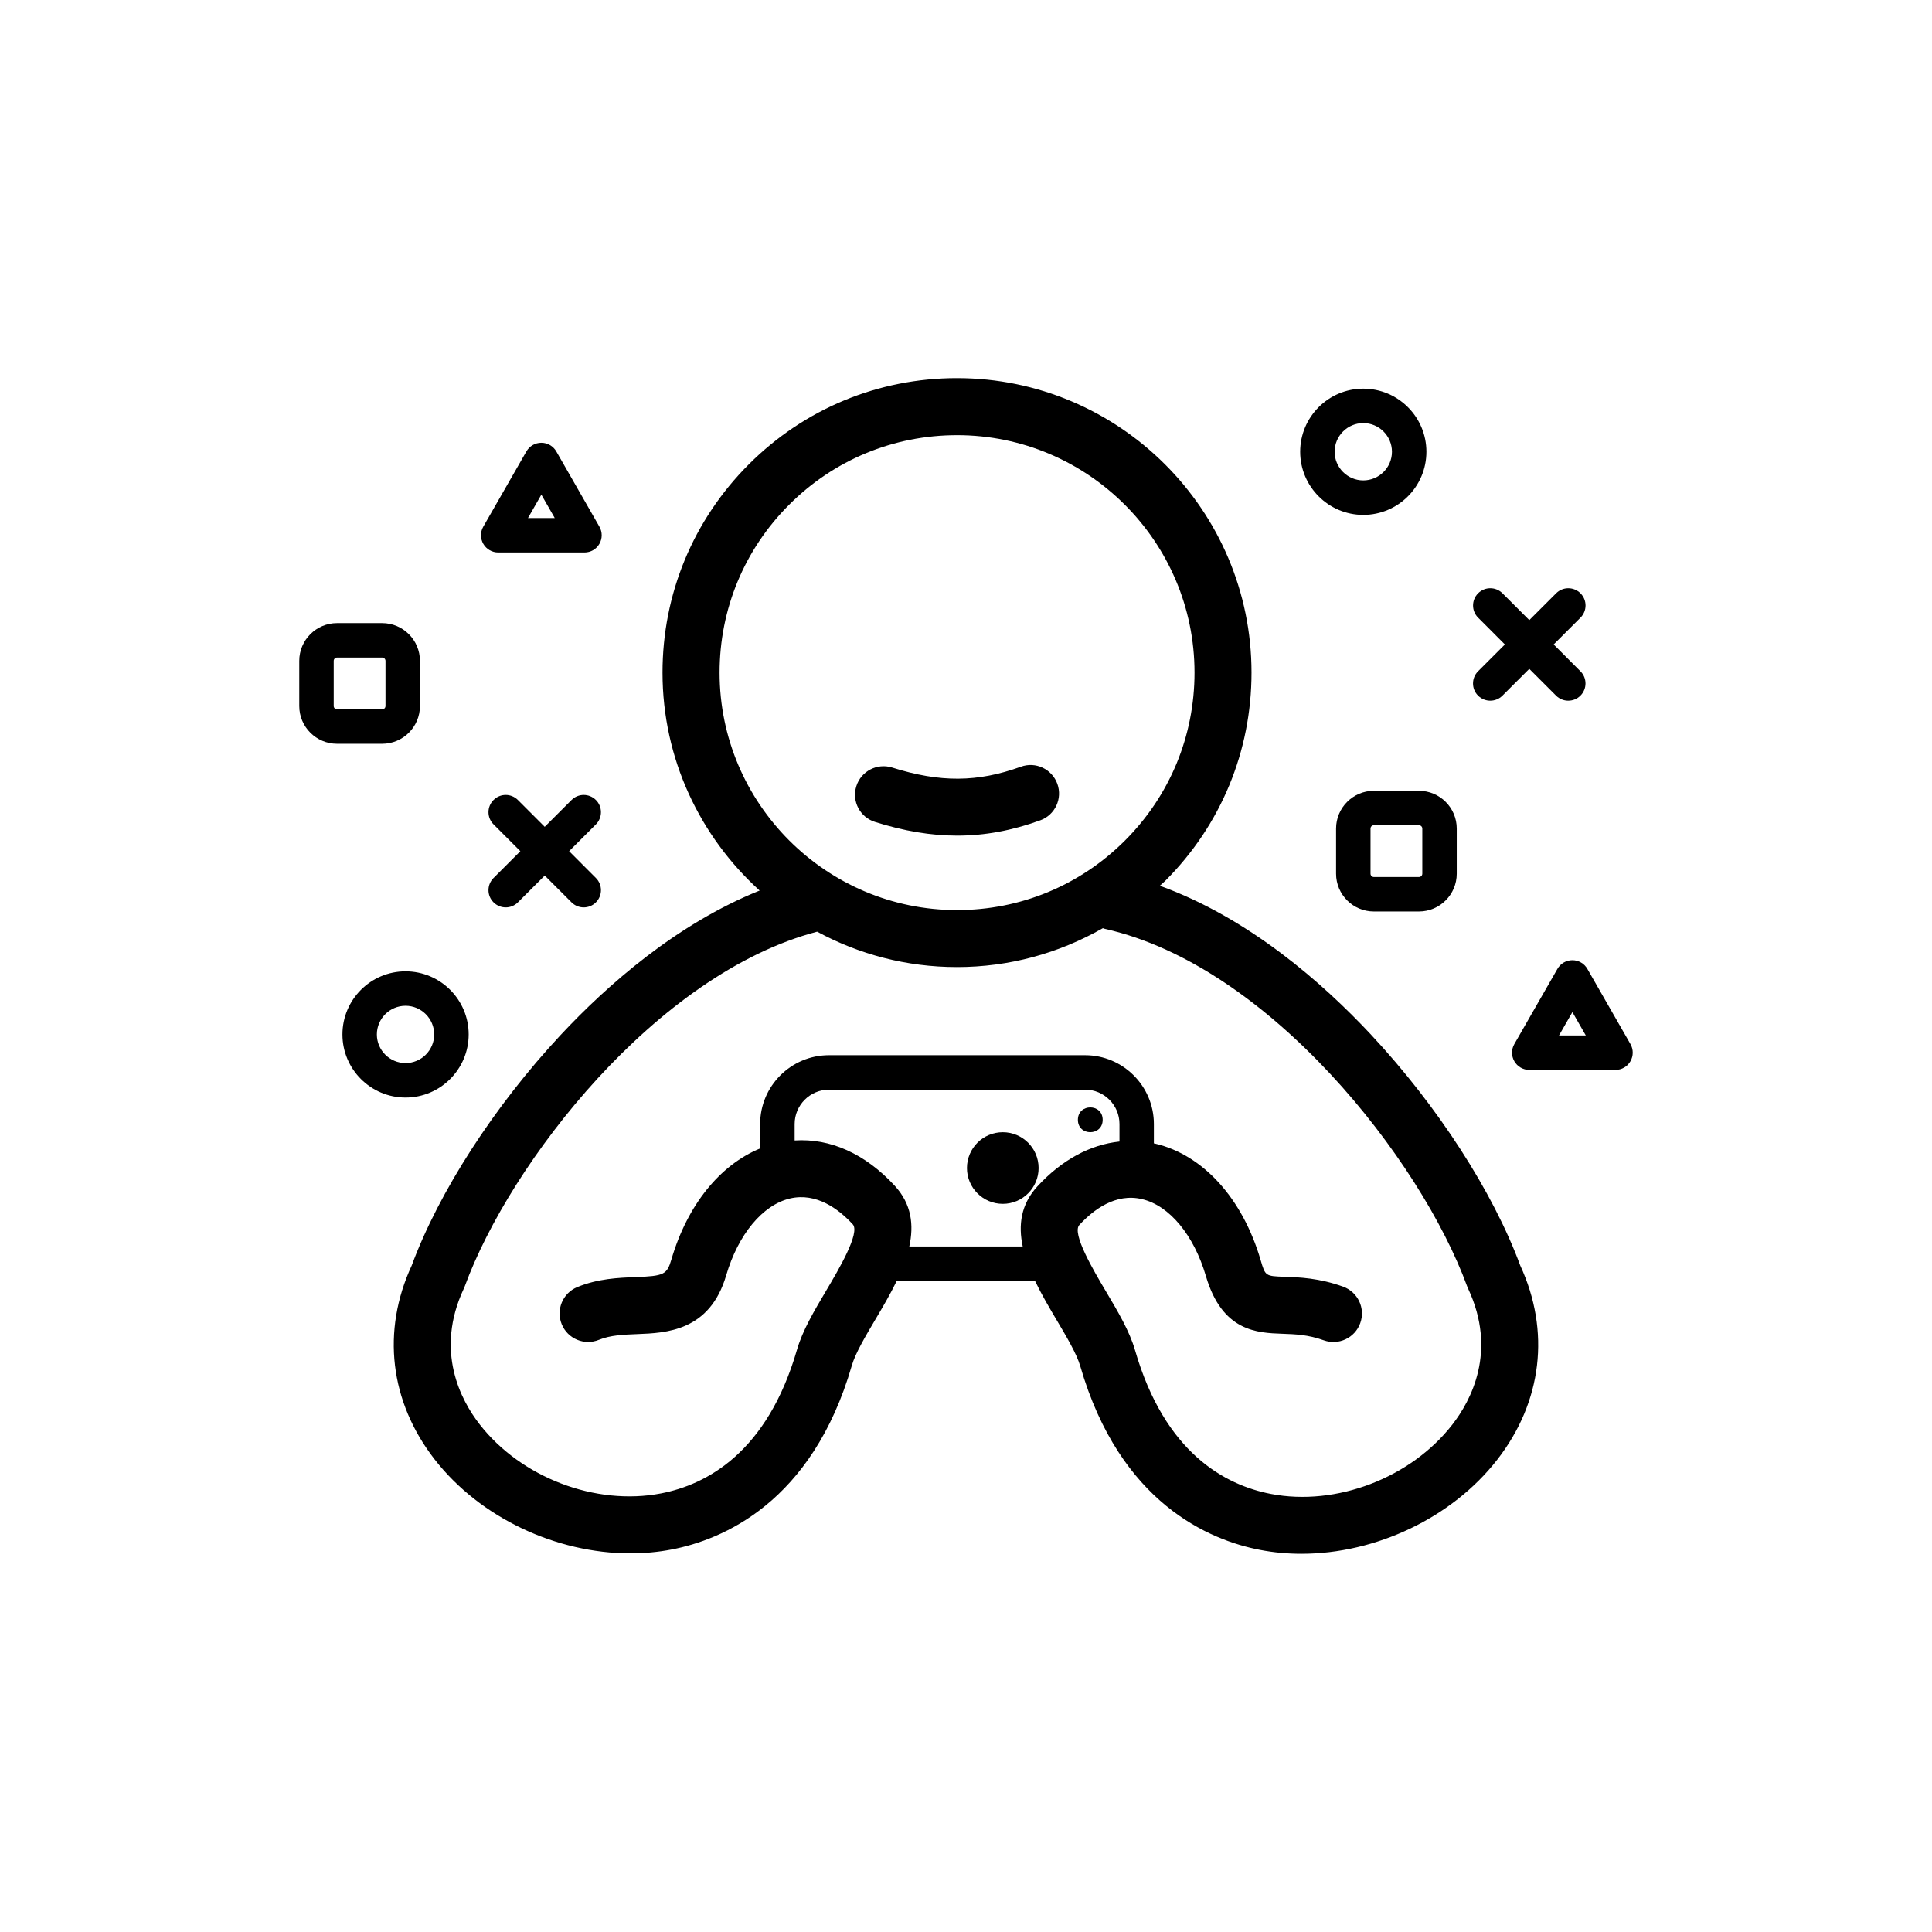
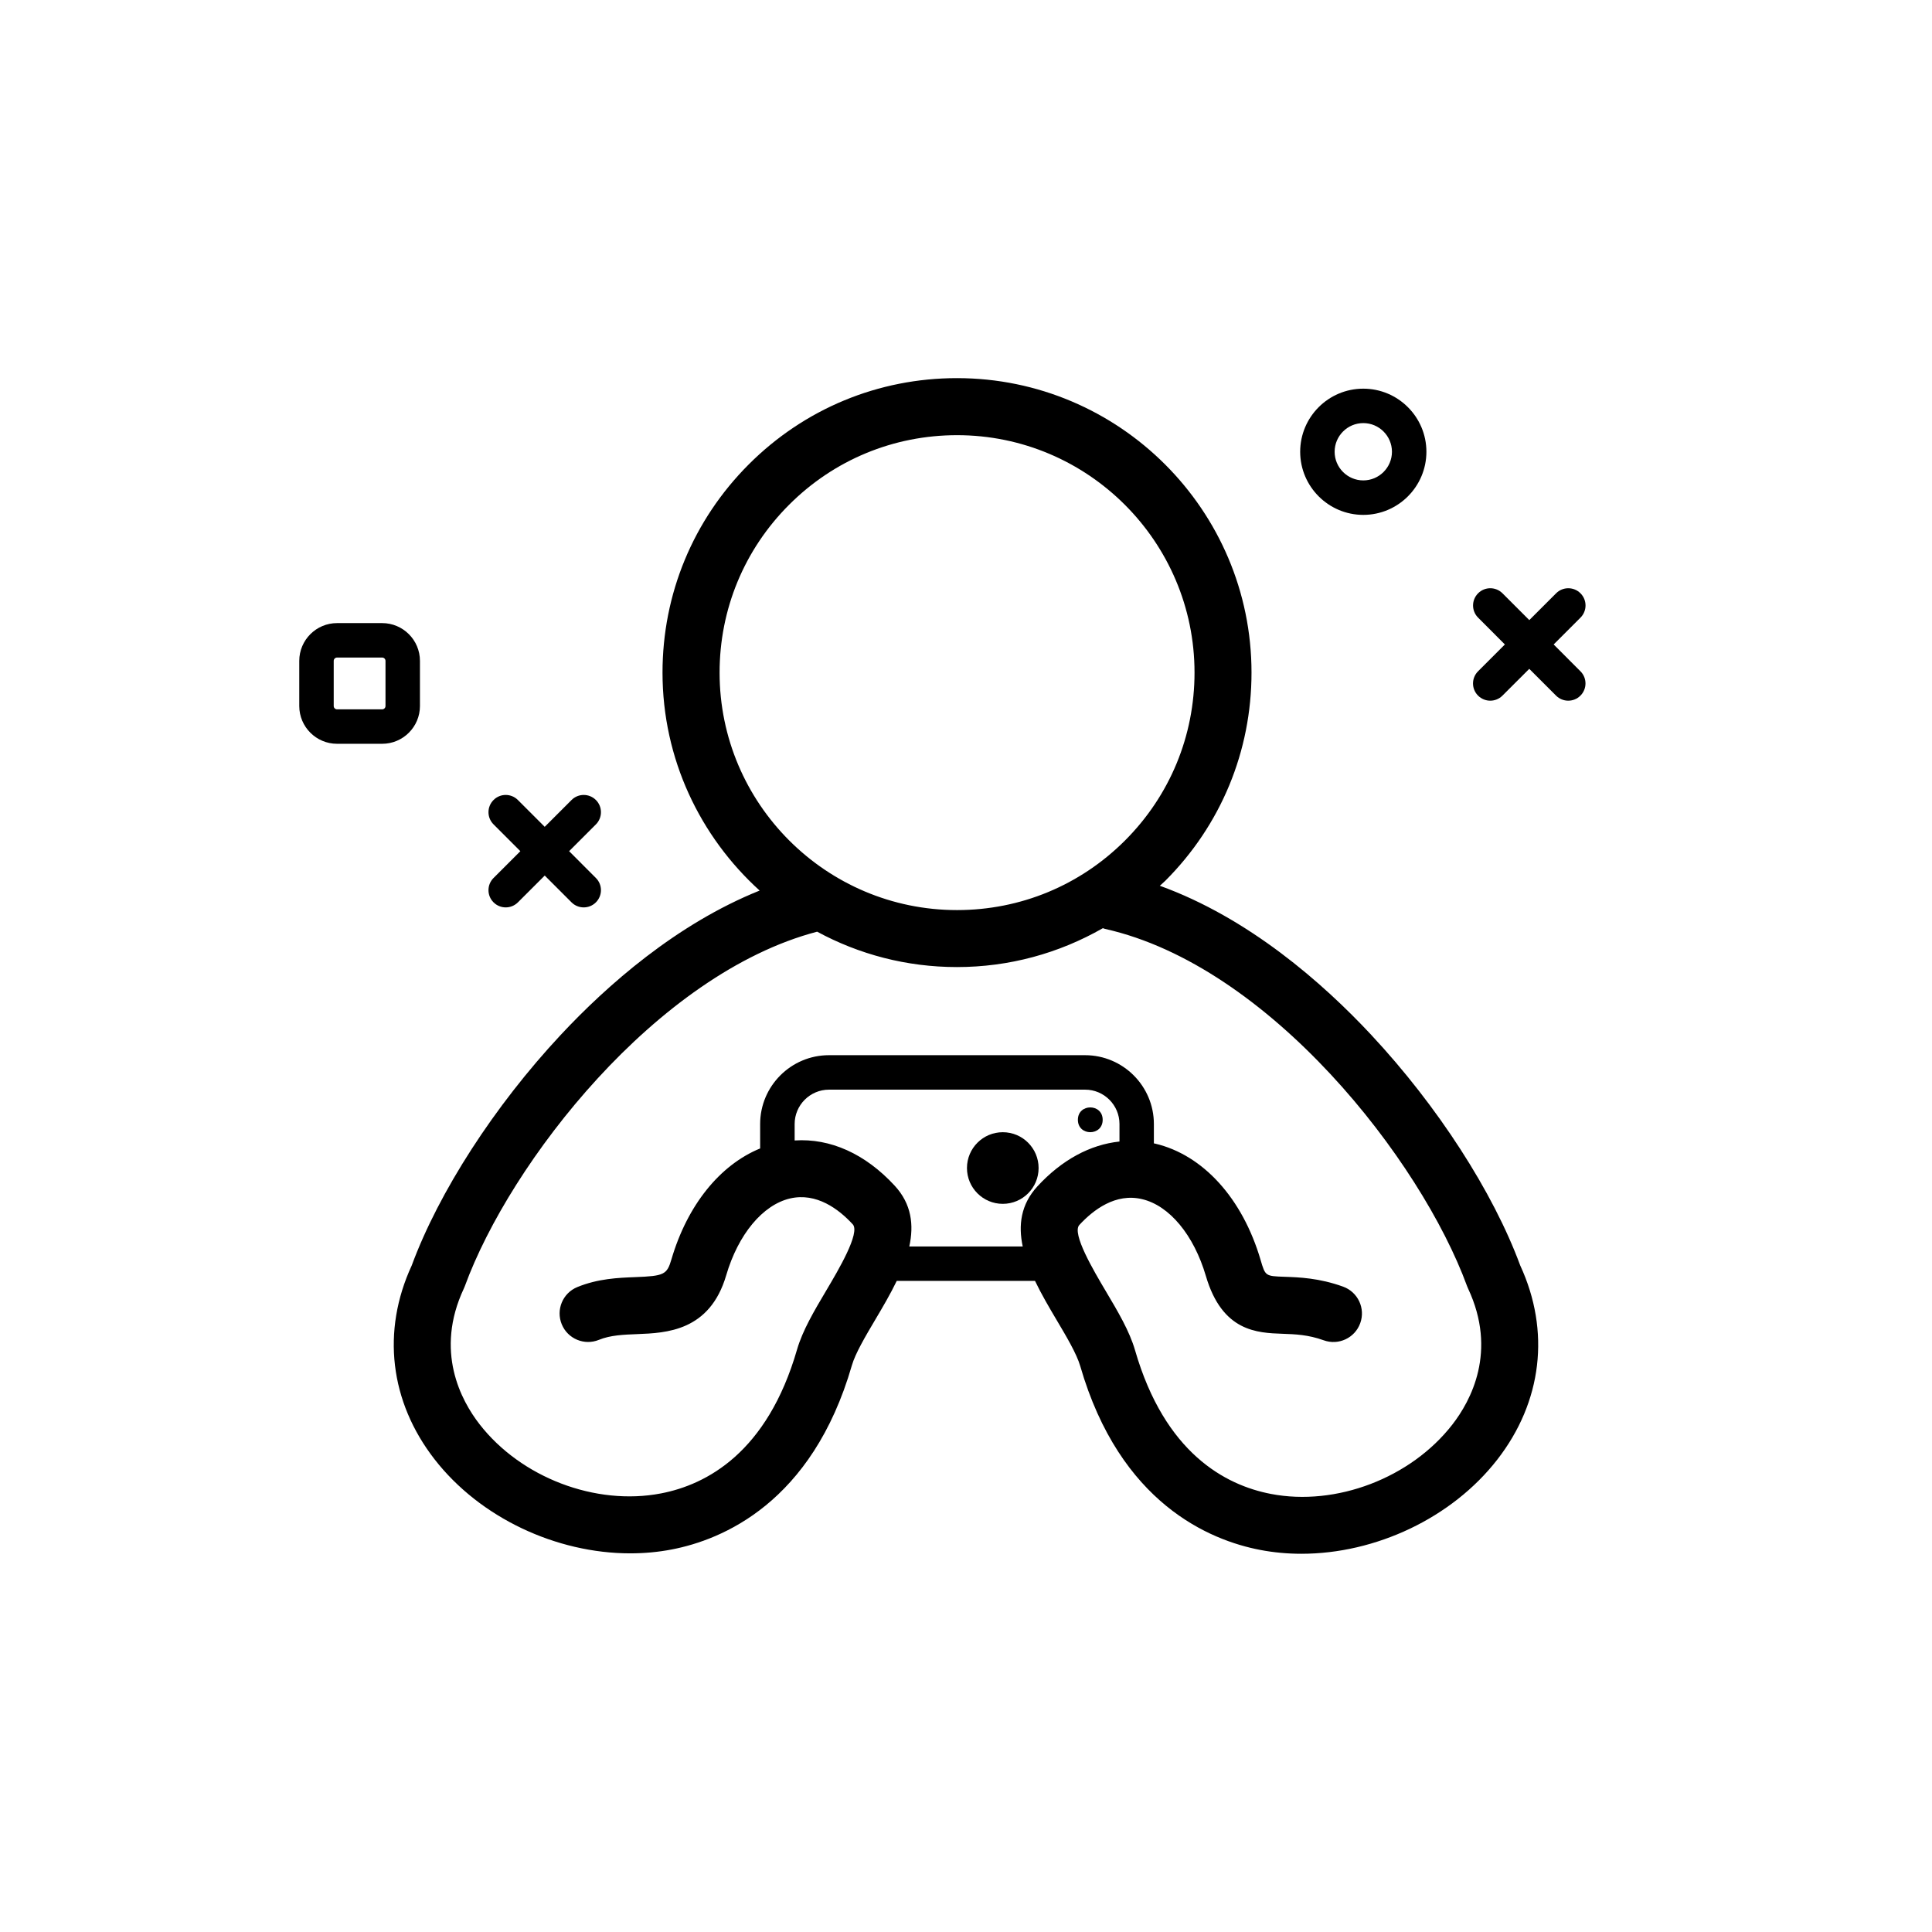
<svg xmlns="http://www.w3.org/2000/svg" fill="#000000" width="800px" height="800px" version="1.1" viewBox="144 144 512 512">
  <g>
    <path d="m507.41 418.27c-12.949-13.871-32.535-31.031-56.043-39.535 0.473-0.449 0.984-0.852 1.449-1.316 14.742-14.746 22.852-34.344 22.848-55.191-0.012-43.02-35.023-78.02-78.07-78.02-20.844 0.004-40.441 8.125-55.176 22.871-14.738 14.746-22.848 34.34-22.844 55.188 0.004 22.898 9.98 43.453 25.738 57.742-22.031 8.855-40.391 25.051-52.723 38.258-17.547 18.793-32.285 41.609-39.477 61.098-8.031 17.375-5.824 36.086 6.066 51.379 12.047 15.496 32.254 24.91 51.867 24.91 3.691-0.004 7.371-0.332 10.965-1.027 13.301-2.555 37.191-12.281 47.746-48.785 0.922-3.203 3.629-7.769 6.242-12.184 1.91-3.223 3.945-6.672 5.648-10.203h36.648c1.723 3.594 3.793 7.106 5.734 10.379 2.621 4.414 5.32 8.977 6.246 12.184 10.539 36.449 34.395 46.176 47.676 48.723 3.586 0.691 7.254 1.023 10.941 1.023 19.617 0 39.836-9.426 51.902-24.949 11.91-15.32 14.121-34.051 6.086-51.449-7.188-19.484-21.926-42.301-39.473-61.094zm-172.71-96c-0.004-16.812 6.535-32.617 18.418-44.5 11.879-11.891 27.684-18.438 44.508-18.445 34.691 0 62.926 28.223 62.938 62.906 0.004 16.812-6.539 32.621-18.426 44.512-11.887 11.887-27.688 18.434-44.496 18.438h-0.016c-34.695 0.004-62.918-28.219-62.926-62.91zm50.273 152.06c1.246-5.684 0.613-11.25-3.863-16.105-7.824-8.484-17.098-12.617-26.52-11.992v-4.352c0-5.023 4.09-9.113 9.113-9.113h67.863c5.023 0 9.109 4.09 9.109 9.113v4.637c-7.754 0.82-15.25 4.828-21.746 11.875-4.43 4.805-5.094 10.316-3.894 15.941zm143.9 47.215c-10.988 14.133-30.758 21.695-48.07 18.359-12.07-2.316-28.117-10.809-36.004-38.082-1.461-5.055-4.523-10.219-7.769-15.684-3.164-5.34-9.055-15.27-6.996-17.504 3.715-4.031 9.613-8.52 16.617-6.852 7.25 1.691 13.738 9.508 16.93 20.395 4.332 14.727 13.578 15.047 20.324 15.289 3.336 0.117 6.785 0.238 10.902 1.727 3.93 1.414 8.258-0.613 9.672-4.539 1.422-3.926-0.613-8.258-4.539-9.68-6.348-2.293-11.645-2.481-15.504-2.613-5.106-0.18-5.106-0.18-6.359-4.449-4.793-16.34-15.25-27.871-27.988-30.852-0.102-0.023-0.203-0.023-0.297-0.051v-5.133c0-10.062-8.184-18.242-18.238-18.242h-67.863c-10.062 0-18.242 8.184-18.242 18.242v6.469c-10.68 4.383-19.289 15.023-23.508 29.391-1.195 4.062-1.914 4.414-9.652 4.715-4.363 0.168-9.793 0.379-15.297 2.637-3.859 1.582-5.707 5.996-4.121 9.859 1.582 3.863 5.996 5.703 9.859 4.121 3.027-1.238 6.484-1.371 10.148-1.516 7.648-0.301 19.207-0.746 23.566-15.559 3.188-10.879 9.68-18.691 16.934-20.391 7.008-1.621 12.898 2.82 16.609 6.852 2.055 2.227-3.828 12.16-6.992 17.496-3.246 5.473-6.301 10.637-7.766 15.688-7.894 27.312-23.977 35.812-36.074 38.133-17.34 3.332-37.082-4.207-48.055-18.32-4.906-6.309-11.965-19.371-4.172-35.988 0.098-0.203 0.18-0.406 0.258-0.613 11.98-32.762 50.793-82.781 93.367-93.945 11.027 5.981 23.648 9.375 37.051 9.375h0.02c13.789-0.004 26.992-3.629 38.648-10.305 0.191 0.059 0.363 0.141 0.559 0.188 43.586 9.754 83.738 61.254 95.965 94.688 0.074 0.207 0.16 0.414 0.258 0.613 7.82 16.66 0.738 29.754-4.18 36.082z" />
-     <path d="m375.87 361.82c7.668 2.414 14.809 3.629 21.785 3.629 7.359 0 14.555-1.344 22.012-4.047 3.926-1.414 5.961-5.75 4.539-9.672-1.422-3.93-5.769-5.977-9.672-4.535-11.512 4.16-21.398 4.211-34.117 0.211-3.977-1.234-8.223 0.953-9.477 4.934-1.262 3.984 0.949 8.227 4.93 9.48z" />
    <path d="m419.24 453.54c0 5.242-4.25 9.492-9.492 9.492-5.242 0-9.492-4.25-9.492-9.492 0-5.242 4.25-9.492 9.492-9.492 5.242 0 9.492 4.25 9.492 9.492" />
    <path d="m436.22 440.76c0 4.379-6.57 4.379-6.57 0 0-4.379 6.57-4.379 6.57 0" />
    <path d="m505.29 280.45c9.227-0.004 16.723-7.512 16.723-16.738-0.004-9.215-7.512-16.711-16.73-16.711-9.227 0-16.723 7.5-16.723 16.73 0.008 9.215 7.512 16.719 16.73 16.719zm0-24.324c4.18 0 7.586 3.406 7.594 7.586 0 4.188-3.406 7.598-7.594 7.602-4.188 0-7.598-3.41-7.598-7.594s3.406-7.594 7.598-7.594z" />
-     <path d="m251.48 434.86c9.219-0.004 16.723-7.512 16.723-16.738-0.004-9.215-7.512-16.711-16.73-16.711-9.227 0-16.723 7.5-16.723 16.73 0.004 9.223 7.504 16.719 16.73 16.719zm-7.606-16.723c0-4.188 3.41-7.598 7.602-7.598 4.18 0 7.586 3.406 7.594 7.586 0 4.188-3.406 7.598-7.594 7.602-4.188-0.004-7.602-3.406-7.602-7.59z" />
    <path d="m542.81 314.79-7.106 7.106c-1.785 1.785-1.785 4.676 0 6.453 0.891 0.891 2.062 1.34 3.231 1.34 1.168 0 2.336-0.449 3.231-1.34l7.106-7.098 7.098 7.098c0.891 0.891 2.062 1.34 3.231 1.34 1.168 0 2.336-0.441 3.231-1.34 1.785-1.785 1.785-4.676 0-6.453l-7.098-7.106 7.109-7.109c1.785-1.785 1.785-4.676 0-6.453-1.785-1.785-4.676-1.785-6.457 0l-7.109 7.106-7.106-7.106c-1.785-1.785-4.676-1.789-6.457 0-1.785 1.785-1.785 4.676 0 6.453z" />
    <path d="m301.92 356.01c-1.785-1.785-4.676-1.785-6.457 0l-7.109 7.106-7.106-7.106c-1.785-1.785-4.676-1.789-6.457 0-1.785 1.785-1.785 4.676 0 6.453l7.106 7.109-7.106 7.106c-1.785 1.785-1.785 4.676 0 6.453 0.891 0.891 2.062 1.34 3.231 1.34s2.336-0.449 3.231-1.34l7.106-7.098 7.098 7.098c0.891 0.891 2.062 1.34 3.231 1.34 1.168 0 2.336-0.441 3.231-1.34 1.785-1.785 1.785-4.676 0-6.453l-7.098-7.106 7.109-7.109c1.77-1.785 1.77-4.676-0.008-6.453z" />
-     <path d="m508.09 353.57c-5.523 0-10.016 4.492-10.016 10.012v11.961c0 5.523 4.492 10.012 10.016 10.012h11.949c5.523 0 10.016-4.492 10.016-10.012v-11.961c0-5.523-4.492-10.012-10.016-10.012zm12.836 10.008v11.961c0 0.488-0.398 0.883-0.887 0.883h-11.949c-0.488 0-0.887-0.395-0.887-0.883v-11.961c0-0.488 0.398-0.883 0.887-0.883h11.949c0.488 0.008 0.887 0.398 0.887 0.883z" />
    <path d="m255.29 331.1v-11.961c0-5.523-4.492-10.012-10.016-10.012h-11.949c-5.523 0-10.016 4.492-10.016 10.012v11.961c0 5.523 4.492 10.012 10.016 10.012h11.949c5.523 0.004 10.016-4.488 10.016-10.012zm-22.852 0v-11.961c0-0.488 0.398-0.883 0.887-0.883h11.949c0.488 0 0.887 0.395 0.887 0.883v11.961c0 0.488-0.398 0.883-0.887 0.883h-11.949c-0.488 0-0.887-0.395-0.887-0.883z" />
-     <path d="m576.09 420.7-11.426-19.941c-0.816-1.422-2.328-2.297-3.965-2.297-1.637 0-3.148 0.875-3.961 2.293l-11.43 19.941c-0.812 1.414-0.805 3.152 0.012 4.559 0.816 1.41 2.324 2.277 3.949 2.277h22.852c1.629 0 3.133-0.867 3.949-2.277 0.82-1.406 0.824-3.141 0.02-4.555zm-18.938-2.297 3.551-6.191 3.547 6.191z" />
-     <path d="m276.04 290.41h22.852c1.629 0 3.133-0.867 3.949-2.277 0.816-1.406 0.82-3.144 0.012-4.555l-11.426-19.941c-0.816-1.422-2.328-2.297-3.965-2.297s-3.148 0.875-3.961 2.293l-11.43 19.941c-0.812 1.414-0.805 3.152 0.012 4.559 0.82 1.41 2.324 2.277 3.957 2.277zm11.426-15.32 3.547 6.191h-7.094z" />
  </g>
</svg>